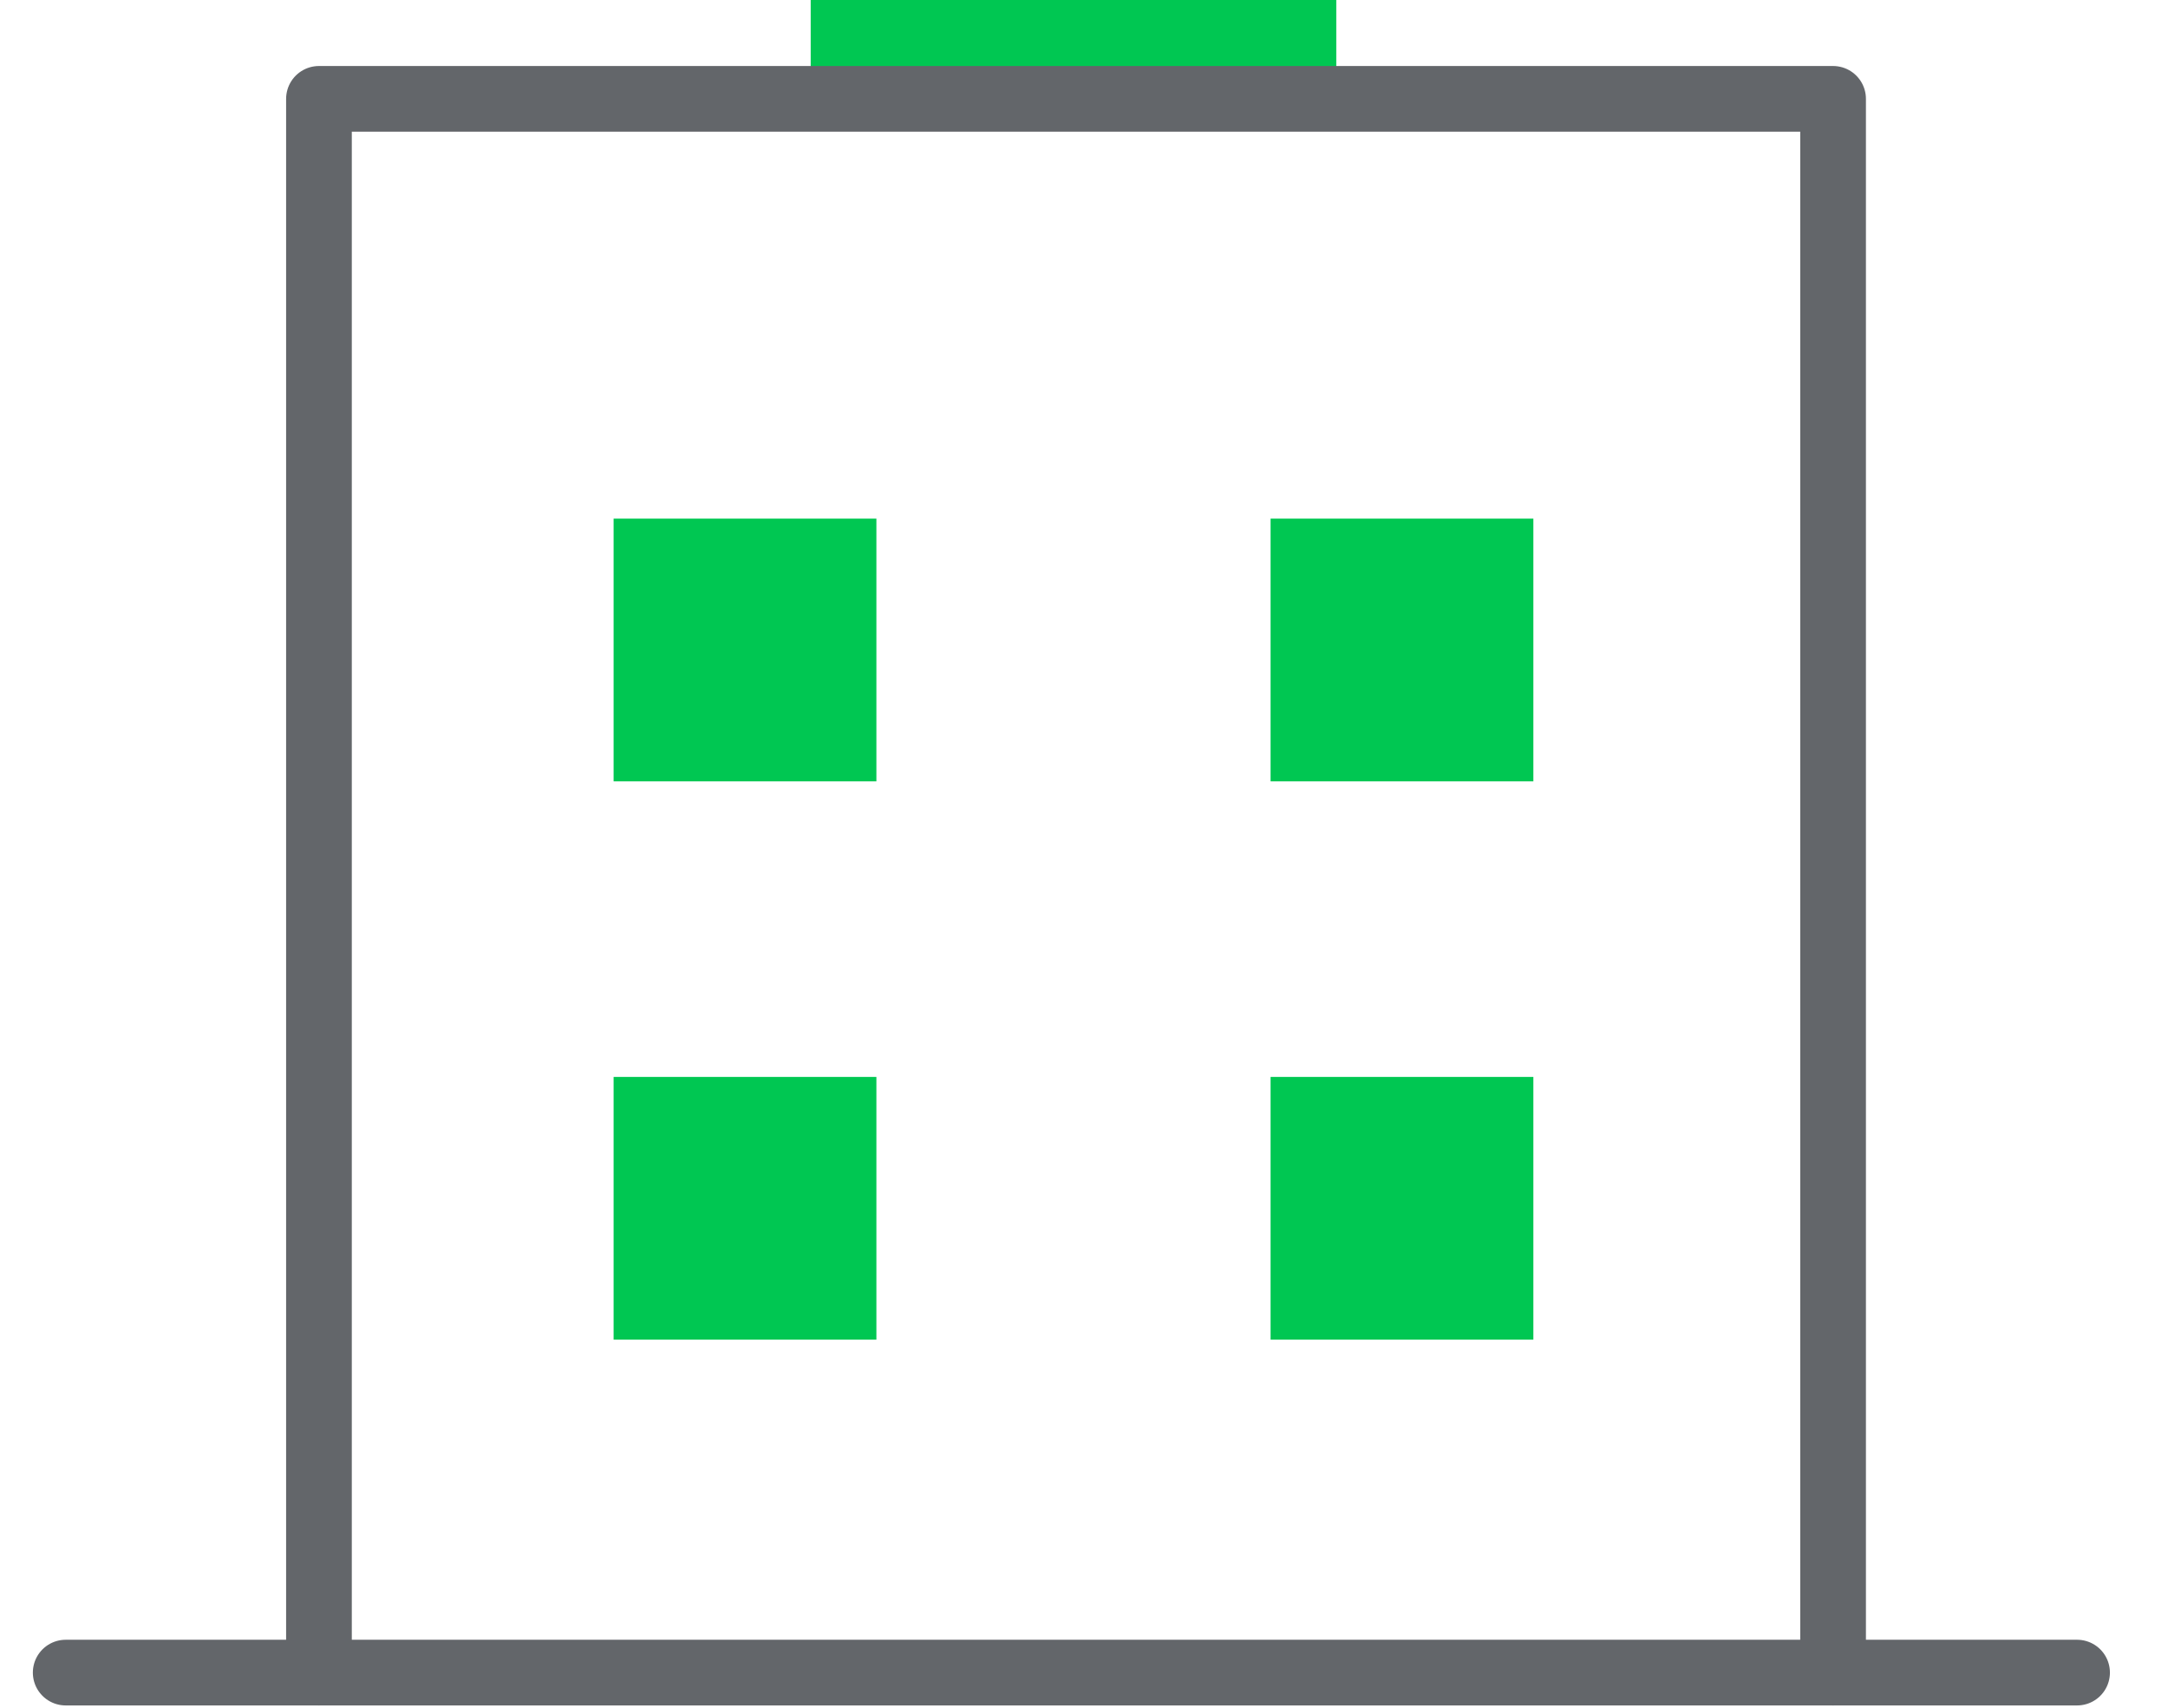
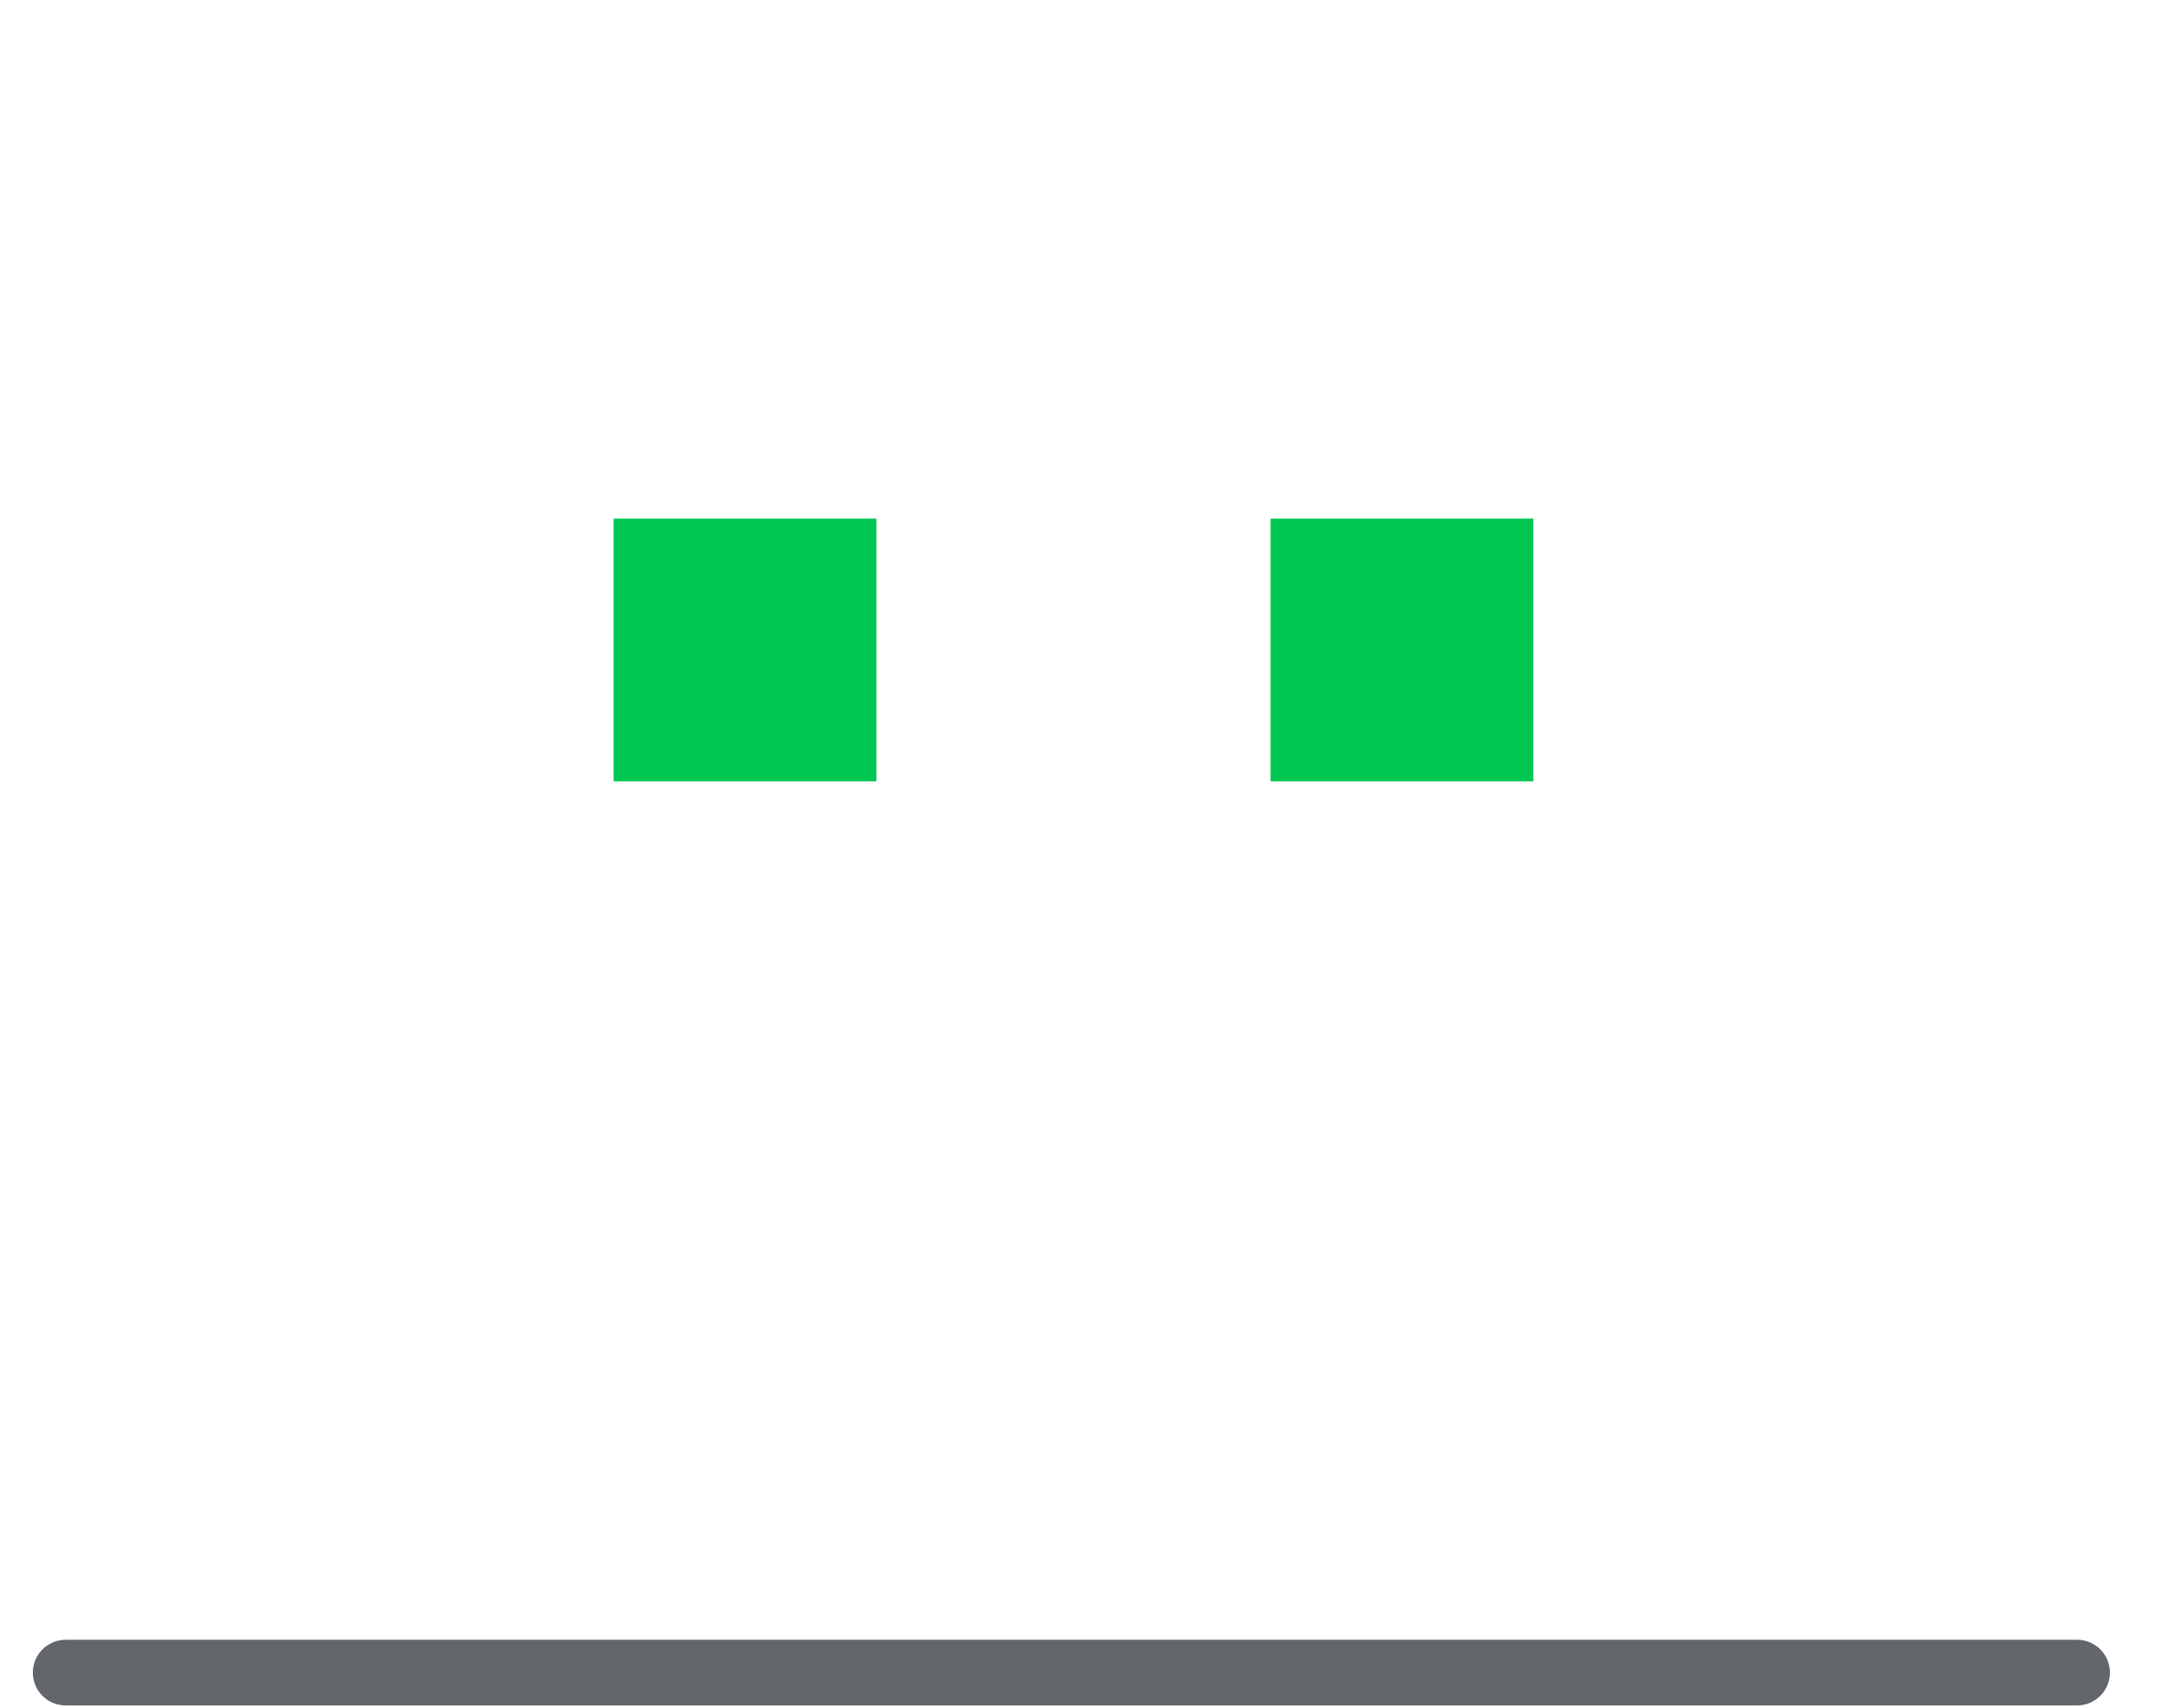
<svg xmlns="http://www.w3.org/2000/svg" width="33" height="26" viewBox="0 0 33 26" fill="none">
-   <path d="M20.34 0H12.34V1.505H20.34V0Z" fill="#00C752" />
  <path d="M23.34 7.896H19.34V11.896H23.34V7.896Z" fill="#00C752" />
  <path d="M13.34 7.896H9.34V11.896H13.34V7.896Z" fill="#00C752" />
-   <path d="M23.34 16.396H19.34V20.396H23.34V16.396Z" fill="#00C752" />
-   <path d="M13.34 16.396H9.34V20.396H13.34V16.396Z" fill="#00C752" />
-   <path d="M4.855 25.465V1.505H27.902V25.465" stroke="#63666A" stroke-miterlimit="10" stroke-linecap="round" stroke-linejoin="round" />
  <path d="M1 25.465H31.616" stroke="#63666A" stroke-miterlimit="10" stroke-linecap="round" stroke-linejoin="round" />
</svg>